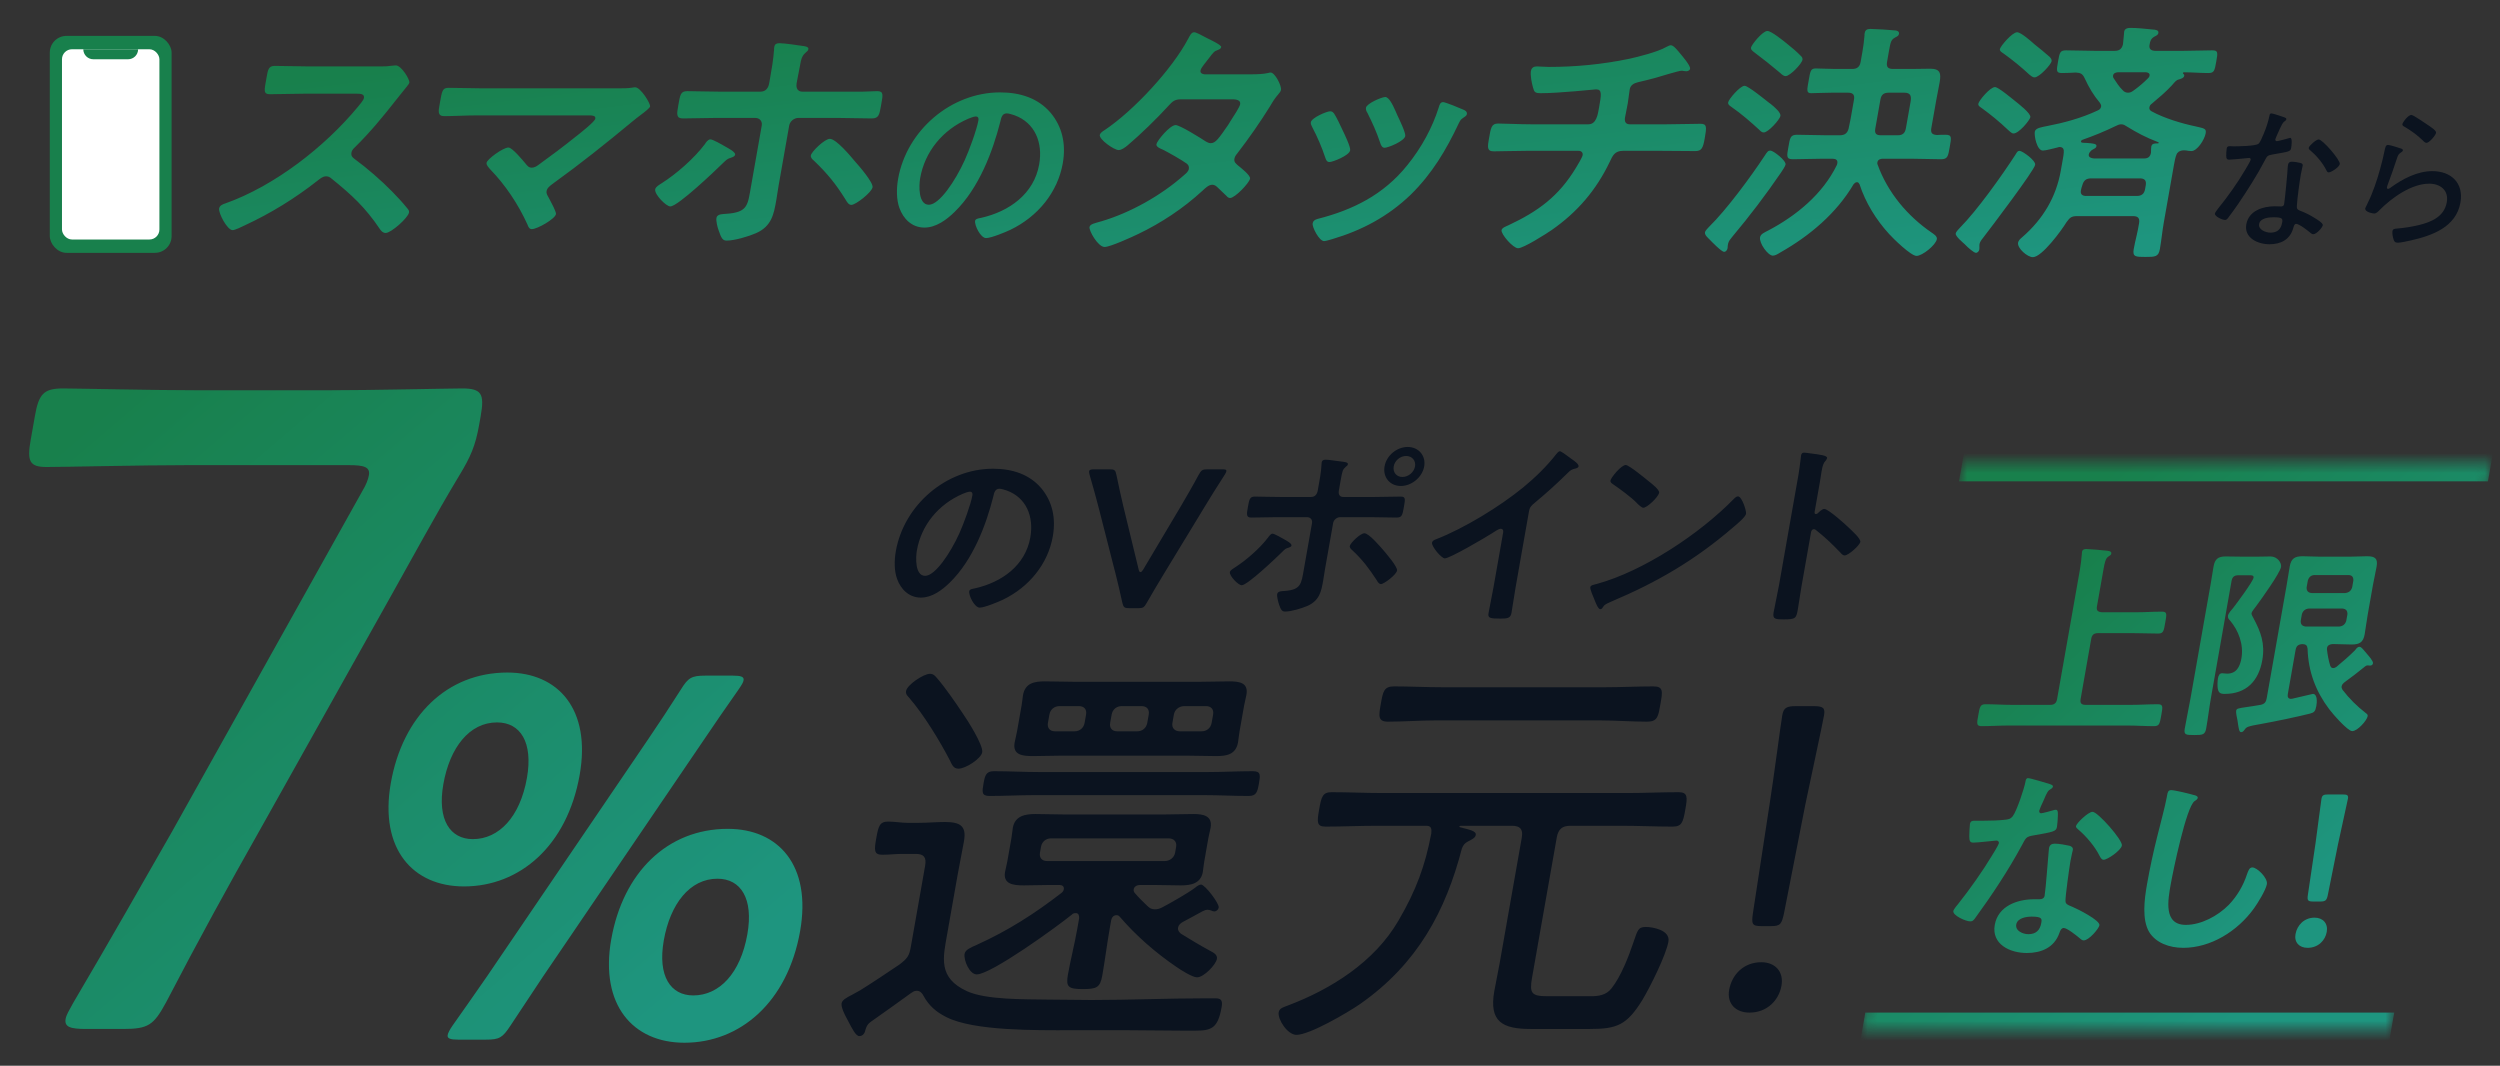
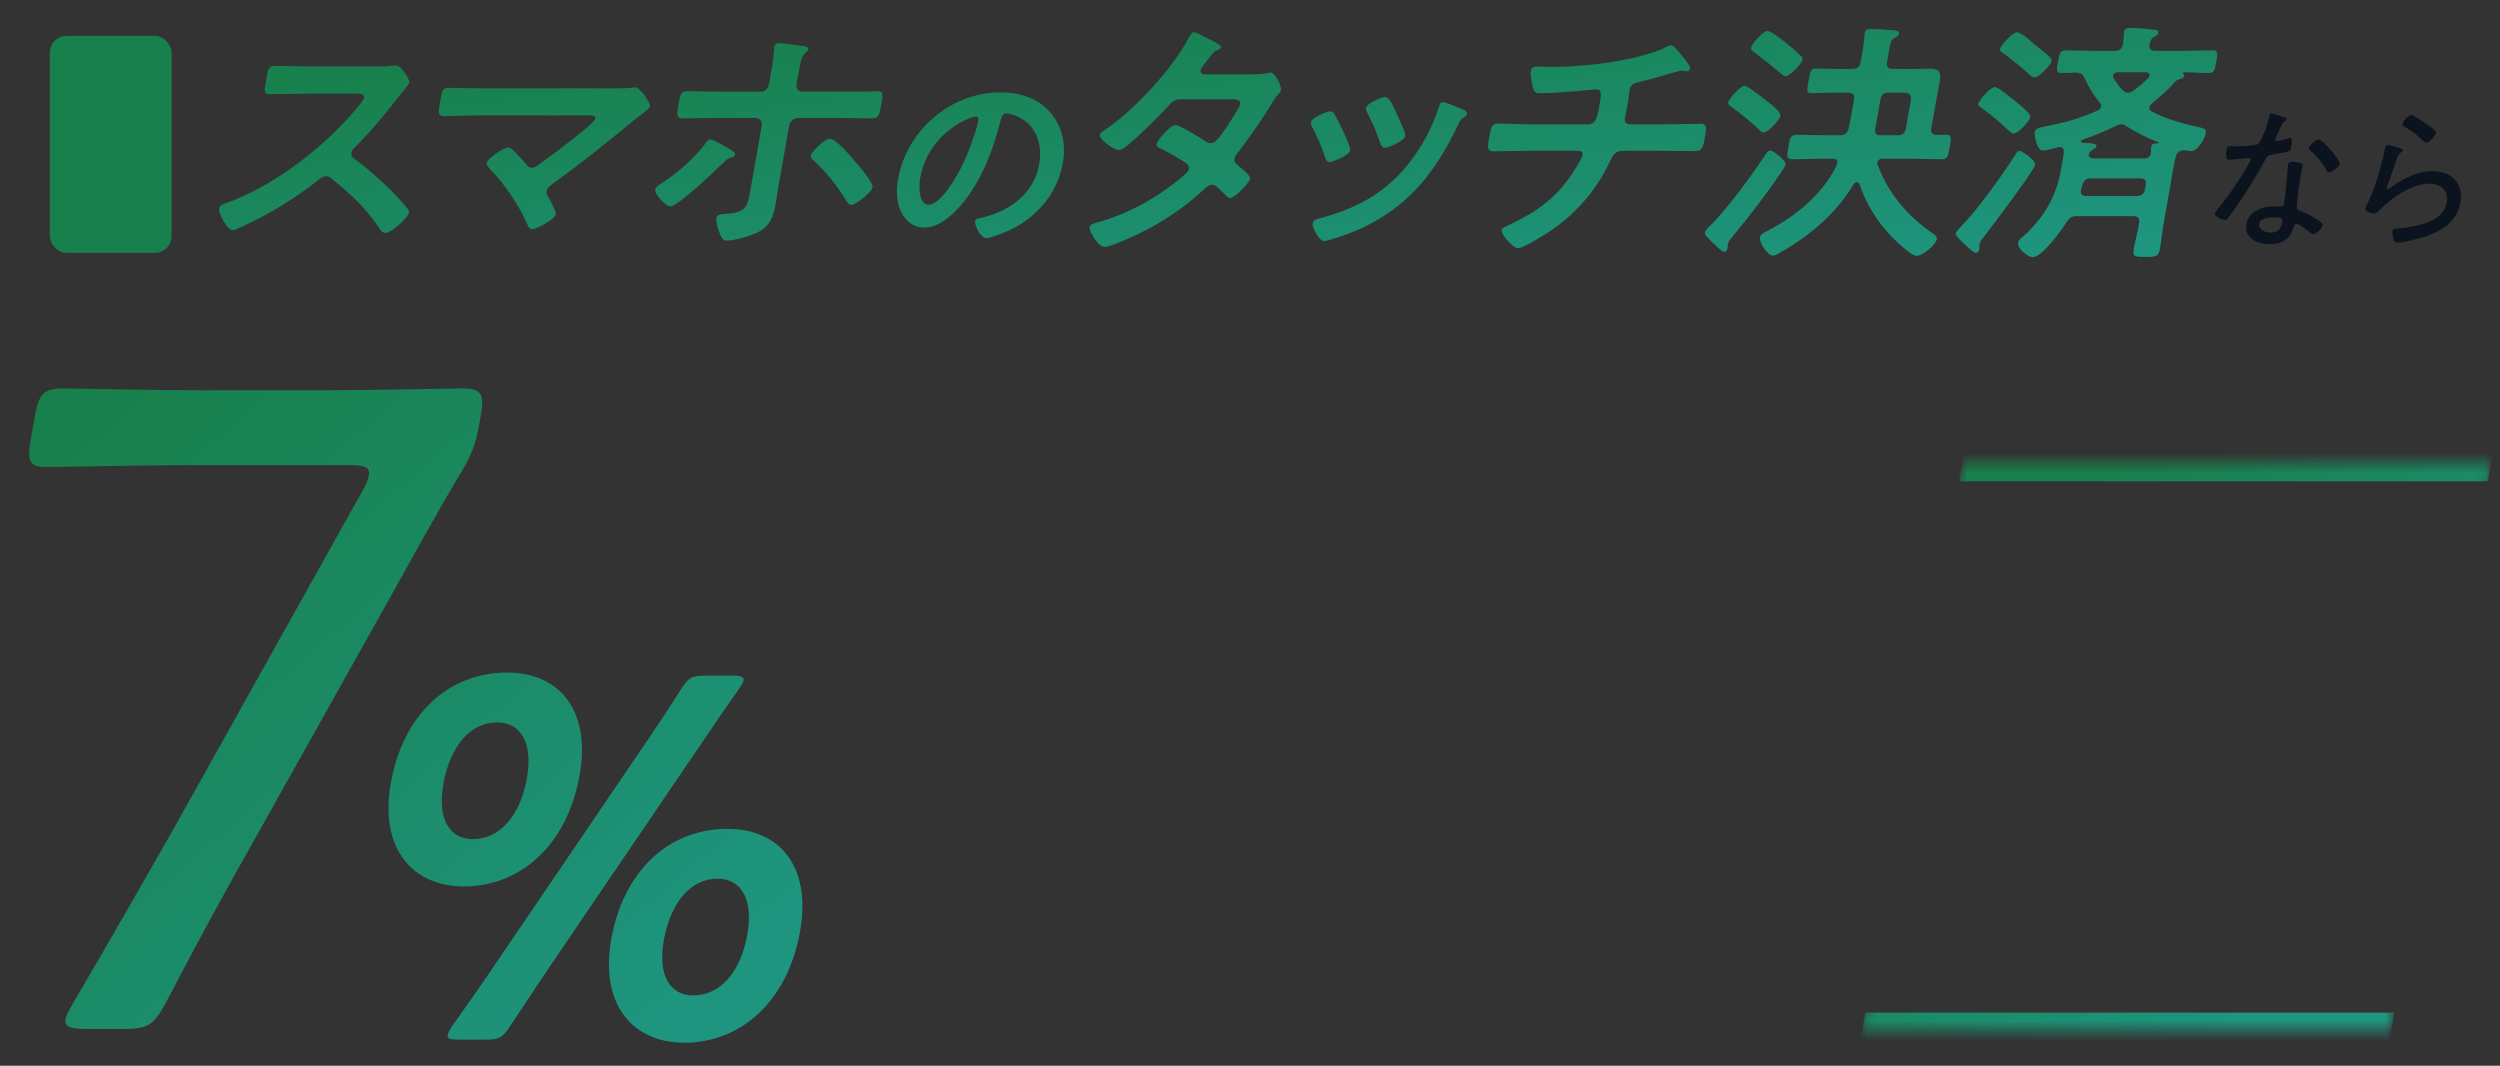
<svg xmlns="http://www.w3.org/2000/svg" width="251" height="107" viewBox="0 0 251 107" fill="none">
  <rect x="0" y="0" width="251" height="107" fill="#333333" stroke="none" />
  <g clip-path="url(#clip0_289_16453)">
    <path d="M30.962 6.668H38.034C38.45 6.668 38.892 6.668 39.161 6.616C39.317 6.616 39.586 6.565 39.742 6.565C40.288 6.565 41.158 7.973 41.099 8.306C41.077 8.434 40.718 8.844 40.351 9.305C40.155 9.535 39.953 9.791 39.818 9.971C38.475 11.686 37.151 13.299 35.58 14.836C35.423 14.989 35.322 15.117 35.286 15.322C35.232 15.629 35.361 15.783 35.568 15.937C36.835 16.858 38.278 18.113 39.379 19.24C39.909 19.777 40.455 20.366 40.944 20.981C41.03 21.083 41.09 21.186 41.063 21.339C40.968 21.877 39.272 23.388 38.726 23.388C38.44 23.388 38.29 23.209 38.144 23.004C36.66 20.802 35.317 19.573 33.292 17.934C33.111 17.78 32.968 17.703 32.734 17.703C32.396 17.703 32.117 17.959 31.878 18.139C29.642 19.905 27.135 21.442 24.587 22.62C24.331 22.748 23.592 23.106 23.358 23.106C22.812 23.106 21.918 21.39 22 20.93C22.054 20.622 22.388 20.494 22.636 20.418C27.545 18.676 32.603 14.759 35.943 10.713C36.109 10.508 36.498 10.073 36.538 9.843C36.606 9.459 36.251 9.407 35.861 9.407H30.479C29.361 9.407 28.234 9.459 27.116 9.459C26.414 9.459 26.534 9.075 26.741 7.897C26.899 7.001 26.941 6.616 27.591 6.616C28.709 6.616 29.818 6.668 30.962 6.668ZM48.426 8.87H62.05C62.544 8.87 63.09 8.87 63.52 8.793C63.602 8.767 63.706 8.767 63.784 8.767C64.304 8.767 65.32 10.38 65.266 10.688C65.239 10.841 64.816 11.174 64.306 11.558C64.036 11.763 63.766 11.968 63.491 12.198C60.902 14.349 58.239 16.474 55.5 18.446C55.23 18.651 54.933 18.856 54.875 19.189C54.825 19.47 55.018 19.701 55.134 19.931C55.271 20.187 55.861 21.262 55.82 21.493C55.735 21.979 53.942 23.004 53.396 23.004C53.136 23.004 53.025 22.748 52.957 22.543C52.04 20.52 50.745 18.574 49.227 17.012C49.098 16.858 48.809 16.577 48.85 16.346C48.918 15.962 50.525 14.81 51.045 14.81C51.435 14.81 52.505 16.116 52.784 16.449C52.956 16.654 53.08 16.833 53.392 16.833C53.652 16.833 53.857 16.705 54.066 16.551C55.346 15.629 56.605 14.682 57.817 13.709C58.148 13.453 59.717 12.224 59.771 11.917C59.834 11.558 59.362 11.584 58.868 11.584H47.948C46.804 11.584 45.49 11.661 44.606 11.661C43.904 11.661 44.02 11.149 44.147 10.432C44.382 9.1 44.405 8.818 45.055 8.818C46.199 8.818 47.308 8.87 48.426 8.87ZM83.315 13.94C83.965 13.94 85.443 15.732 85.851 16.218C86.2 16.602 87.691 18.318 87.605 18.804C87.515 19.317 85.916 20.571 85.474 20.571C85.188 20.571 85.013 20.238 84.893 20.034C83.899 18.446 83.087 17.447 81.731 16.142C81.572 16.014 81.369 15.834 81.41 15.604C81.477 15.22 82.795 13.94 83.315 13.94ZM71.32 13.991C71.58 13.991 72.547 14.554 72.806 14.708C73.065 14.861 73.855 15.245 73.805 15.527C73.774 15.706 73.552 15.783 73.387 15.834C73.001 15.962 72.966 16.014 72.56 16.398C71.805 17.14 68.053 20.725 67.299 20.725C66.883 20.725 65.691 19.521 65.781 19.009C65.826 18.753 66.201 18.548 66.436 18.395C67.929 17.447 69.681 15.911 70.766 14.477C70.876 14.298 71.086 13.991 71.32 13.991ZM72.294 9.203H76.35C76.896 9.203 77.146 8.818 77.227 8.358L77.295 7.973C77.471 6.975 77.643 6.002 77.715 5.003C77.707 4.901 77.725 4.798 77.743 4.696C77.797 4.389 78.014 4.338 78.274 4.338C78.742 4.338 80.136 4.542 80.643 4.619C80.82 4.645 81.201 4.696 81.16 4.927C81.129 5.106 81.046 5.131 80.859 5.311C80.488 5.643 80.42 6.028 80.344 6.463C80.249 7.001 80.128 7.538 80.033 8.076L79.983 8.358C79.875 8.972 80.198 9.203 80.562 9.203H86.568C87.062 9.203 87.617 9.151 88.059 9.151C88.735 9.151 88.646 9.51 88.475 10.483C88.294 11.507 88.252 11.891 87.524 11.891C86.406 11.891 85.297 11.84 84.179 11.84H80.149C79.733 11.84 79.311 12.173 79.234 12.608L78.177 18.6C78.092 19.086 78.027 19.598 77.937 20.11C77.693 21.493 77.477 22.722 75.899 23.413C75.138 23.746 73.74 24.156 72.96 24.156C72.57 24.156 72.424 23.951 72.135 23.081C72.029 22.799 71.877 22.184 71.932 21.877C72.004 21.467 72.597 21.493 72.914 21.467C75.099 21.314 75.065 20.622 75.408 18.676L76.478 12.608C76.555 12.173 76.275 11.84 75.833 11.84H71.829C70.737 11.84 69.662 11.891 68.57 11.891C67.868 11.891 67.945 11.456 68.099 10.585C68.288 9.51 68.325 9.151 69.001 9.151C69.755 9.151 71.228 9.203 72.294 9.203ZM97.966 11.693C97.798 11.693 97.395 11.838 97.213 11.92C94.624 13.036 92.85 15.246 92.387 17.87C92.252 18.635 92.186 20.556 93.256 20.556C94.305 20.556 95.895 18.201 96.854 16.093C97.302 15.102 98.061 13.056 98.236 12.065C98.272 11.858 98.197 11.693 97.966 11.693ZM100.406 9.276C102.462 9.276 104.244 9.875 105.479 11.321C106.64 12.705 107.048 14.441 106.702 16.403C106.195 19.275 104.23 21.734 101.434 23.077C100.908 23.325 99.505 23.903 99.002 23.903C98.456 23.903 97.822 22.622 97.902 22.168C97.939 21.961 98.26 21.92 98.478 21.878C101.339 21.238 103.813 19.461 104.334 16.507C104.724 14.296 103.898 12.313 101.848 11.569C101.67 11.507 101.272 11.383 101.083 11.383C100.601 11.383 100.521 11.838 100.438 12.189C99.675 15.205 98.293 18.883 95.86 21.259C95.022 22.085 93.964 22.849 92.81 22.849C91.53 22.849 90.683 21.94 90.303 20.887C89.991 20.04 89.999 18.924 90.17 17.953C91.022 13.118 95.455 9.276 100.406 9.276ZM120.931 7.461H125.689C126.209 7.461 126.838 7.436 127.298 7.333C127.38 7.308 127.489 7.282 127.567 7.282C128.009 7.282 128.684 8.614 128.612 9.023C128.584 9.177 128.488 9.279 128.388 9.407C127.995 9.868 127.815 10.15 127.517 10.662C126.5 12.301 125.388 13.888 124.207 15.425C124.076 15.578 123.971 15.732 123.935 15.937C123.876 16.27 124.083 16.423 124.285 16.602C124.557 16.833 125.565 17.601 125.506 17.934C125.43 18.369 123.993 19.88 123.499 19.88C123.343 19.88 123.231 19.777 123.145 19.675C122.836 19.368 122.543 19.112 122.233 18.804C122.099 18.676 121.94 18.548 121.706 18.548C121.342 18.548 120.993 18.907 120.714 19.163C118.79 20.93 116.583 22.389 114.283 23.49C113.657 23.797 111.452 24.796 110.906 24.796C110.23 24.796 109.323 23.157 109.387 22.799C109.441 22.491 109.896 22.415 110.608 22.21C113.461 21.365 116.546 19.649 118.857 17.601C119.071 17.422 119.315 17.217 119.36 16.961C119.405 16.705 119.302 16.551 119.143 16.423C118.613 16.039 117.382 15.348 116.787 15.04C116.545 14.938 116.056 14.759 116.106 14.477C116.169 14.119 117.459 12.557 118.031 12.557C118.473 12.557 120.625 13.914 121.091 14.221C121.234 14.298 121.376 14.375 121.558 14.375C122.052 14.375 122.372 13.888 123.313 12.531C123.353 12.454 123.427 12.326 123.532 12.173C123.887 11.635 124.461 10.739 124.506 10.483C124.601 9.945 123.921 9.971 123.531 9.971H118.565C117.941 9.971 117.722 10.175 117.303 10.636C116.237 11.814 114.448 13.555 113.228 14.58C112.984 14.784 112.622 15.066 112.31 15.066C111.842 15.066 110.342 13.991 110.418 13.555C110.455 13.351 110.72 13.171 110.894 13.069C113.842 11.097 117.698 6.924 119.301 3.877C119.415 3.672 119.596 3.237 119.882 3.237C120.09 3.237 120.565 3.493 121.23 3.851C121.446 3.954 122.646 4.517 122.61 4.722C122.583 4.875 122.439 4.952 122.3 5.003C121.883 5.157 121.844 5.234 121.371 5.848C121.236 6.028 121.065 6.258 120.834 6.54C120.728 6.693 120.562 6.898 120.531 7.077C120.486 7.333 120.702 7.436 120.931 7.461ZM144.886 10.252C145.12 10.252 146.598 10.867 146.887 10.995C147.082 11.072 147.319 11.2 147.274 11.456C147.243 11.635 147.043 11.737 146.894 11.84C146.659 11.993 146.62 12.07 146.462 12.378C145.217 15.015 143.804 17.422 141.635 19.547C139.349 21.749 136.713 23.132 133.778 24.002C133.587 24.053 133.118 24.207 132.936 24.207C132.442 24.207 131.728 22.799 131.791 22.44C131.841 22.159 132.015 22.056 132.289 21.979C135.801 21.083 138.901 19.573 141.301 16.577C142.731 14.81 143.811 12.813 144.458 10.764C144.525 10.534 144.6 10.252 144.886 10.252ZM140.122 11.174L140.288 11.558C140.459 11.917 141.147 13.325 141.088 13.658C140.998 14.17 139.372 14.836 139.008 14.836C138.748 14.836 138.642 14.554 138.574 14.349C138.218 13.274 137.787 12.326 137.287 11.328C137.205 11.2 137.107 11.021 137.143 10.816C137.22 10.38 138.737 9.74 139.075 9.74C139.439 9.74 139.806 10.457 140.122 11.174ZM133.544 11.174C133.752 11.174 133.838 11.277 133.945 11.405C134.173 11.737 134.608 12.659 134.796 13.069C134.967 13.427 135.616 14.759 135.557 15.092C135.462 15.629 133.789 16.27 133.477 16.27C133.217 16.27 133.128 16.039 133.06 15.834C132.704 14.759 132.26 13.735 131.734 12.736C131.679 12.608 131.576 12.454 131.608 12.275C131.689 11.814 133.206 11.174 133.544 11.174ZM153.697 12.48H159.469C160.275 12.48 160.416 11.533 160.547 10.79C160.777 9.484 160.868 8.972 160.244 8.972C160.114 8.972 156.562 9.356 154.716 9.356C154.118 9.356 154.032 9.254 153.91 8.767C153.795 8.383 153.628 7.564 153.705 7.129C153.763 6.796 153.994 6.668 154.306 6.668C154.54 6.668 155.103 6.719 155.519 6.719C158.171 6.719 160.894 6.463 163.593 5.899C164.513 5.695 166.445 5.208 167.285 4.722C167.455 4.645 167.603 4.542 167.759 4.542C168.045 4.542 168.508 5.157 168.68 5.362C168.895 5.618 169.737 6.591 169.683 6.898C169.652 7.077 169.456 7.154 169.3 7.154C169.248 7.154 169.123 7.129 169.045 7.129C168.971 7.103 168.893 7.103 168.815 7.103C168.529 7.103 166.657 7.692 166.193 7.82C165.62 7.973 165.021 8.127 164.452 8.255C164.044 8.358 163.7 8.537 163.624 8.972C163.538 9.459 163.508 9.919 163.427 10.38C163.341 10.867 163.234 11.328 163.153 11.789C163.085 12.173 163.187 12.48 163.629 12.48H167.321C168.517 12.48 169.748 12.429 170.736 12.429C171.386 12.429 171.353 12.762 171.155 13.888C170.983 14.861 170.851 15.168 170.201 15.168C169.083 15.168 167.969 15.143 166.851 15.143H162.951C162.119 15.143 161.904 15.629 161.609 16.27C160.254 19.086 158.384 21.288 155.775 23.106C155.214 23.49 152.959 24.924 152.413 24.924C151.919 24.924 150.685 23.516 150.757 23.106C150.798 22.876 151.159 22.748 151.441 22.62C154.445 21.211 156.506 19.701 158.233 16.833C158.378 16.602 158.856 15.809 158.897 15.578C158.942 15.322 158.765 15.143 158.505 15.143H153.227C152.057 15.143 150.826 15.194 149.968 15.194C149.266 15.194 149.348 14.733 149.492 13.914C149.682 12.838 149.733 12.403 150.409 12.403C151.111 12.403 152.579 12.48 153.697 12.48ZM179.27 16.526C179.243 16.679 178.923 17.166 178.818 17.319C177.312 19.521 175.684 21.672 173.941 23.746C173.775 23.951 173.547 24.207 173.502 24.463L173.466 24.668C173.453 24.745 173.465 24.822 173.451 24.898C173.42 25.078 173.306 25.282 173.098 25.282C172.838 25.282 171.87 24.284 171.65 24.053C171.496 23.9 171.134 23.593 171.179 23.337C171.215 23.132 171.459 22.927 171.59 22.773C173.349 21.058 175.812 17.703 177.161 15.655C177.446 15.22 177.516 15.117 177.75 15.117C178.036 15.117 179.342 16.116 179.27 16.526ZM180.969 6.002C180.897 6.412 179.718 7.641 179.276 7.641C179.016 7.641 178.78 7.359 178.621 7.231C177.807 6.54 177.052 5.951 176.203 5.311C175.975 5.131 175.764 5.003 175.804 4.773C175.854 4.491 176.956 3.109 177.45 3.109C177.84 3.109 179.068 4.107 179.386 4.363C179.774 4.67 180.476 5.259 180.782 5.592C180.894 5.695 181.001 5.823 180.969 6.002ZM175.153 8.614C175.517 8.614 177.197 9.996 177.563 10.278C177.606 10.329 177.68 10.355 177.77 10.432C178.158 10.739 178.813 11.302 178.754 11.635C178.686 12.019 177.525 13.299 177.083 13.299C176.875 13.299 176.746 13.146 176.612 13.018C175.807 12.275 174.838 11.43 173.911 10.79C173.752 10.662 173.462 10.534 173.507 10.278C173.566 9.945 174.711 8.614 175.153 8.614ZM188.837 13.581H190.527C191.021 13.581 191.265 13.376 191.355 12.864L191.82 10.227C191.915 9.689 191.853 9.305 191.203 9.305H189.643C189.123 9.305 188.879 9.51 188.793 9.996L188.278 12.915C188.193 13.402 188.369 13.581 188.837 13.581ZM186.696 18.497C186.636 18.395 186.576 18.292 186.446 18.292C186.29 18.292 186.194 18.395 186.098 18.497C184.388 21.416 181.672 23.695 178.726 25.359C178.522 25.487 178.23 25.667 177.996 25.667C177.502 25.667 176.605 24.412 176.709 23.823C176.768 23.49 177.159 23.337 177.502 23.157C180.338 21.672 182.984 19.496 184.404 16.602C184.444 16.526 184.453 16.474 184.466 16.398C184.53 16.039 184.288 15.937 183.976 15.937H182.91C181.948 15.937 180.951 15.988 179.989 15.988C179.313 15.988 179.397 15.655 179.555 14.759C179.718 13.837 179.746 13.53 180.422 13.53C181.384 13.53 182.363 13.581 183.325 13.581H184.703C185.197 13.581 185.463 13.402 185.6 12.915C185.659 12.582 185.739 12.275 185.798 11.942L186.141 9.996C186.227 9.51 186.029 9.305 185.535 9.305H183.923C183.195 9.305 182.328 9.356 181.834 9.356C181.34 9.356 181.425 9.023 181.587 8.102C181.754 7.154 181.778 6.872 182.298 6.872C182.844 6.872 183.589 6.924 184.343 6.924H185.955C186.449 6.924 186.719 6.719 186.809 6.207L186.985 5.208C187.085 4.645 187.145 4.158 187.196 3.569C187.184 3.493 187.202 3.39 187.216 3.313C187.274 2.981 187.496 2.904 187.808 2.904C188.224 2.904 189.896 3.006 190.303 3.057C190.506 3.083 190.701 3.16 190.655 3.416C190.624 3.595 190.454 3.672 190.254 3.774C189.88 3.979 189.813 4.21 189.664 5.055L189.461 6.207C189.371 6.719 189.543 6.924 190.063 6.924H191.909C192.533 6.924 193.161 6.898 193.785 6.898C194.799 6.898 194.9 7.359 194.742 8.255C194.634 8.87 194.495 9.51 194.387 10.124L193.903 12.864C193.822 13.325 193.968 13.53 194.484 13.555C194.748 13.53 195.034 13.53 195.32 13.53C195.996 13.53 195.92 13.811 195.753 14.759C195.595 15.655 195.563 15.988 194.887 15.988C193.925 15.988 192.946 15.937 191.984 15.937H189.02C188.916 15.937 188.547 15.962 188.488 16.295C188.47 16.398 188.483 16.474 188.521 16.551C189.537 19.342 191.514 21.698 193.95 23.362C194.136 23.49 194.511 23.721 194.462 24.002C194.353 24.617 192.994 25.692 192.422 25.692C191.85 25.692 190.077 23.951 189.664 23.49C188.378 22.082 187.303 20.366 186.696 18.497ZM205.98 6.156C205.926 6.463 204.76 7.769 204.266 7.769C204.058 7.769 203.882 7.589 203.744 7.487C202.917 6.719 202.098 6.053 201.176 5.387C200.99 5.259 200.753 5.131 200.789 4.927C200.839 4.645 202.023 3.237 202.517 3.237C202.907 3.237 203.941 4.158 204.255 4.44C204.621 4.722 205.483 5.439 205.797 5.72C205.905 5.848 206.012 5.976 205.98 6.156ZM204.329 16.551C204.225 17.14 199.856 22.901 199.182 23.772C199.016 23.977 198.784 24.258 198.744 24.489C198.712 24.668 198.754 24.873 198.722 25.052C198.695 25.206 198.56 25.385 198.378 25.385C198.196 25.385 197.584 24.873 197.279 24.54C197.033 24.309 196.305 23.721 196.355 23.439C196.386 23.26 196.635 23.029 196.766 22.876C198.503 21.134 201.029 17.575 202.352 15.527C202.501 15.271 202.576 15.143 202.758 15.143C203.044 15.143 204.406 16.116 204.329 16.551ZM203.848 11.763C203.793 12.07 202.701 13.402 202.155 13.402C201.947 13.402 201.71 13.12 201.551 12.992C200.772 12.249 199.932 11.558 199.057 10.918C198.781 10.713 198.586 10.636 198.627 10.406C198.681 10.099 199.804 8.742 200.298 8.742C200.636 8.742 201.993 9.894 202.291 10.124C202.609 10.38 203.915 11.379 203.848 11.763ZM214.828 17.908H209.966C209.472 17.908 209.206 18.087 209.064 18.6C209.011 18.753 208.949 18.958 208.922 19.112C208.85 19.521 209.083 19.675 209.447 19.675H214.517C215.011 19.675 215.281 19.47 215.366 18.984L215.43 18.625C215.52 18.113 215.322 17.908 214.828 17.908ZM213.513 12.685C213.349 12.582 213.211 12.48 212.977 12.48C212.769 12.48 212.6 12.557 212.4 12.659C211.291 13.197 210.226 13.632 209.062 14.042C209.005 14.068 208.944 14.119 208.931 14.195C208.922 14.247 208.939 14.298 209.064 14.323C209.216 14.349 209.372 14.349 209.502 14.349C210.143 14.4 210.528 14.426 210.483 14.682C210.451 14.861 210.286 14.912 210.112 15.015C209.969 15.092 209.903 15.168 209.803 15.296C209.768 15.348 209.728 15.425 209.714 15.501C209.66 15.809 209.985 15.885 210.24 15.911H215.258C215.674 15.911 215.888 15.732 215.96 15.322C215.961 15.168 215.968 14.836 215.986 14.733C216.04 14.426 216.279 14.4 216.513 14.4C216.669 14.4 216.721 14.4 216.73 14.349C216.739 14.298 216.717 14.272 216.618 14.247C215.472 13.811 214.544 13.325 213.513 12.685ZM213.136 9.075C213.243 9.203 213.433 9.305 213.641 9.305C213.849 9.305 213.988 9.254 214.197 9.1C214.733 8.716 215.221 8.306 215.697 7.82C215.762 7.743 215.797 7.692 215.816 7.589C215.856 7.359 215.662 7.282 215.484 7.257H212.598C212.386 7.282 212.19 7.359 212.15 7.589C212.136 7.666 212.148 7.743 212.187 7.82C212.474 8.255 212.757 8.716 213.136 9.075ZM210.351 5.106H212.301C212.769 5.106 213.035 4.927 213.147 4.44C213.178 4.261 213.185 3.928 213.245 3.441C213.263 3.339 213.251 3.262 213.264 3.185C213.318 2.878 213.592 2.801 213.852 2.801C214.606 2.801 215.242 2.878 216.061 2.955C216.472 2.981 216.749 3.032 216.7 3.313C216.663 3.518 216.498 3.569 216.268 3.697C215.946 3.902 215.879 4.133 215.825 4.44C215.713 4.927 215.967 5.106 216.435 5.106H219.139C220.127 5.106 221.125 5.055 222.113 5.055C222.711 5.055 222.67 5.285 222.512 6.181C222.349 7.103 222.309 7.333 221.711 7.333C220.905 7.333 220.086 7.257 219.254 7.257C219.198 7.282 219.172 7.282 219.163 7.333C219.158 7.359 219.18 7.385 219.201 7.41C219.27 7.461 219.313 7.513 219.295 7.615C219.259 7.82 219.011 7.897 218.846 7.948C218.495 8.025 218.42 8.153 218.062 8.562C217.451 9.228 216.749 9.817 216.047 10.406C215.899 10.508 215.829 10.611 215.797 10.79C215.766 10.969 215.873 11.097 216.015 11.174C217.272 11.866 219.049 12.403 220.529 12.71C221.303 12.89 221.532 12.915 221.451 13.376C221.334 14.042 220.589 15.168 220.017 15.168C219.913 15.168 219.814 15.143 219.71 15.143C219.584 15.117 219.459 15.092 219.303 15.092C219.121 15.092 218.96 15.117 218.76 15.22C218.669 15.296 218.669 15.296 218.573 15.399L218.528 15.501C218.401 15.783 218.315 16.27 218.243 16.679L217.245 22.338C217.087 23.234 217.007 24.13 216.853 25.001C216.713 25.795 216.375 25.795 215.387 25.795C214.425 25.795 214.087 25.795 214.227 25.001C214.381 24.13 214.634 23.285 214.761 22.415C214.852 21.903 214.654 21.698 214.16 21.698H208.544C207.998 21.698 207.819 21.826 207.473 22.312C206.996 23.106 205.009 25.82 204.099 25.82C203.553 25.82 202.515 24.924 202.614 24.361C202.65 24.156 202.838 23.977 202.991 23.849C205.166 21.979 206.447 19.726 206.903 17.14L207.125 15.885C207.161 15.681 207.197 15.476 207.203 15.296C207.231 14.989 207.141 14.759 206.777 14.759C206.725 14.759 206.643 14.784 206.56 14.81C206.209 14.887 205.414 15.117 205.102 15.117C204.504 15.117 204.22 13.632 204.292 13.223C204.36 12.838 205.024 12.762 205.51 12.659C207.232 12.326 208.952 11.866 210.595 11.097C210.765 11.021 210.913 10.918 210.949 10.713C210.976 10.56 210.916 10.457 210.834 10.329C210.19 9.561 209.727 8.793 209.296 7.845C209.087 7.41 208.897 7.308 208.408 7.282C207.935 7.308 207.463 7.333 207.021 7.333C206.423 7.333 206.463 7.103 206.626 6.181C206.784 5.285 206.825 5.055 207.423 5.055C208.41 5.055 209.389 5.106 210.351 5.106Z" fill="url(#paint0_linear_289_16453)" />
    <path d="M228.246 21.814C227.798 21.814 226.92 21.893 226.815 22.491C226.715 23.059 227.478 23.358 227.958 23.358C228.646 23.358 229.011 23.012 229.128 22.35C229.197 21.956 229.174 21.814 228.246 21.814ZM230.094 16.236C230.35 16.236 230.739 16.299 230.967 16.362C231.106 16.394 231.22 16.472 231.192 16.63C231.181 16.693 231.066 17.166 231.01 17.481C230.863 18.316 230.652 19.876 230.603 20.695C230.585 20.979 230.683 21.058 230.923 21.152C231.521 21.389 231.875 21.562 232.408 21.893C232.581 22.003 233.247 22.397 233.211 22.602C233.167 22.854 232.586 23.516 232.25 23.516C232.106 23.516 231.984 23.39 231.886 23.311C231.664 23.122 230.833 22.476 230.529 22.476C230.353 22.476 230.293 22.728 230.252 22.87C229.932 24.052 229 24.524 227.864 24.524C226.664 24.524 225.29 23.878 225.529 22.523C225.774 21.136 227.225 20.711 228.393 20.711C228.585 20.711 228.79 20.727 228.982 20.727C229.142 20.727 229.291 20.695 229.325 20.506C229.405 20.049 229.679 17.229 229.69 16.709L229.724 16.52C229.76 16.315 229.902 16.236 230.094 16.236ZM232.792 13.999C233.192 13.999 234.985 16.078 234.916 16.472C234.86 16.788 234.049 17.308 233.809 17.308C233.665 17.308 233.62 17.197 233.56 17.087C233.221 16.378 232.557 15.606 231.958 15.101C231.873 15.039 231.777 14.944 231.797 14.834C231.83 14.645 232.536 13.999 232.792 13.999ZM228.037 11.383C228.197 11.383 229.179 11.714 229.389 11.793C229.464 11.824 229.567 11.871 229.548 11.982C229.531 12.076 229.424 12.139 229.274 12.265C229.108 12.391 228.665 13.447 228.56 13.683C228.53 13.762 228.451 13.935 228.443 13.983C228.424 14.093 228.49 14.172 228.602 14.172C228.714 14.172 229.603 13.935 229.756 13.888C229.822 13.873 229.876 13.841 229.94 13.841C230.18 13.841 230.065 14.676 230.031 14.865C229.967 15.228 229.775 15.228 228.157 15.511C227.613 15.606 227.615 15.684 227.353 16.173C226.604 17.607 225.612 19.151 224.682 20.522C224.361 20.979 224.041 21.436 223.688 21.893C223.605 22.003 223.527 22.082 223.383 22.082C223.111 22.082 222.327 21.719 222.377 21.436C222.399 21.31 222.641 21.026 222.727 20.9C223.647 19.766 224.647 18.363 225.378 17.118C225.513 16.898 225.945 16.173 225.967 16.047C225.984 15.952 225.936 15.858 225.808 15.858C225.712 15.858 225.582 15.874 225.483 15.889C225.221 15.921 224.018 16.031 223.81 16.031C223.554 16.031 223.515 15.889 223.514 15.621C223.507 15.48 223.534 15.054 223.559 14.912C223.592 14.723 223.697 14.676 223.873 14.676C224.001 14.676 224.126 14.692 224.238 14.692C224.67 14.692 226.481 14.676 226.765 14.424C226.937 14.266 227.141 13.746 227.276 13.431C227.523 12.848 227.727 12.234 227.849 11.635C227.868 11.525 227.893 11.383 228.037 11.383ZM239.761 14.55C239.937 14.55 240.801 14.818 241.011 14.897C241.118 14.928 241.27 14.976 241.247 15.101C241.233 15.18 241.177 15.228 241.124 15.259C240.815 15.464 240.77 15.543 240.63 15.968C240.347 16.851 240.031 17.733 239.7 18.615C239.689 18.678 239.662 18.741 239.65 18.804C239.636 18.883 239.671 18.962 239.751 18.962C239.831 18.962 239.903 18.915 239.975 18.867C241.243 17.938 242.721 17.181 244.209 17.181C246.113 17.181 247.371 18.395 247.029 20.333C246.593 22.807 244.187 23.658 242.021 24.146C241.705 24.209 241.038 24.367 240.75 24.367C240.446 24.367 240.385 24.256 240.302 24.004C240.239 23.815 240.164 23.421 240.203 23.201C240.245 22.964 240.469 22.964 240.648 22.948C241.379 22.886 242.118 22.775 242.837 22.602C244.124 22.287 245.403 21.751 245.658 20.301C245.867 19.12 245.026 18.442 243.89 18.442C242.13 18.442 240.177 19.813 238.893 21.105C238.756 21.247 238.578 21.436 238.37 21.436C238.274 21.436 237.401 21.31 237.473 20.9C237.476 20.884 237.946 19.939 238.093 19.561C238.568 18.41 238.934 17.15 239.22 15.984C239.283 15.716 239.322 15.495 239.371 15.306C239.484 14.755 239.521 14.55 239.761 14.55ZM241.199 12.47C241.235 12.265 241.779 11.54 242.099 11.54C242.307 11.54 243.546 12.407 243.804 12.58C244.003 12.722 244.624 13.1 244.582 13.337C244.538 13.589 243.893 14.345 243.621 14.345C243.461 14.345 243.315 14.172 243.22 14.077C242.73 13.589 242.091 13.132 241.512 12.785C241.352 12.691 241.172 12.628 241.199 12.47Z" fill="#0B131F" />
    <rect x="5" y="3.604" width="12.228" height="21.781" rx="1.675" fill="#18804C" />
-     <rect x="6.223" y="4.945" width="9.782" height="19.101" rx="1.005" fill="white" />
    <path d="M8.363 4.945H13.866C13.866 5.5 13.416 5.95 12.861 5.95H9.369C8.813 5.95 8.363 5.5 8.363 4.945Z" fill="#18804C" />
-     <path d="M97.374 49.364C97.214 49.364 96.83 49.502 96.656 49.581C94.188 50.645 92.497 52.752 92.056 55.254C91.927 55.982 91.864 57.814 92.884 57.814C93.884 57.814 95.4 55.569 96.314 53.56C96.741 52.614 97.465 50.664 97.632 49.719C97.666 49.522 97.594 49.364 97.374 49.364ZM99.7 47.06C101.66 47.06 103.36 47.631 104.537 49.01C105.644 50.329 106.032 51.984 105.702 53.855C105.22 56.593 103.346 58.937 100.68 60.217C100.179 60.453 98.842 61.005 98.362 61.005C97.842 61.005 97.237 59.784 97.313 59.35C97.348 59.153 97.655 59.114 97.862 59.075C100.59 58.464 102.948 56.77 103.445 53.953C103.816 51.846 103.03 49.955 101.075 49.246C100.905 49.187 100.526 49.069 100.346 49.069C99.886 49.069 99.81 49.502 99.731 49.837C99.004 52.713 97.686 56.219 95.366 58.484C94.567 59.272 93.559 60 92.459 60C91.239 60 90.431 59.134 90.069 58.129C89.771 57.322 89.778 56.258 89.942 55.332C90.754 50.723 94.98 47.06 99.7 47.06ZM120.853 51.038L116.853 57.617C116.344 58.464 115.753 59.429 115.142 60.512C114.879 60.985 114.765 61.064 114.245 61.064H113.405C112.885 61.064 112.799 60.985 112.682 60.512C112.453 59.429 112.22 58.484 112.009 57.637L110.329 51.058C110.054 50.014 109.791 49.01 109.39 47.651C109.355 47.513 109.335 47.395 109.349 47.316C109.377 47.158 109.524 47.119 109.844 47.119H111.384C111.904 47.119 111.99 47.198 112.087 47.67C112.341 48.951 112.574 49.896 112.775 50.802L114.326 57.203C114.358 57.361 114.424 57.44 114.504 57.44C114.584 57.44 114.658 57.361 114.766 57.203L118.548 50.842C119.094 49.896 119.661 48.951 120.347 47.67C120.61 47.198 120.724 47.119 121.244 47.119H122.724C123.044 47.119 123.157 47.158 123.129 47.316C123.115 47.395 123.058 47.493 122.97 47.651C122.091 49.01 121.447 50.054 120.853 51.038ZM141.174 45.78C140.574 45.78 140.03 46.252 139.93 46.824C139.826 47.414 140.202 47.887 140.802 47.887C141.402 47.887 141.966 47.414 142.07 46.824C142.17 46.252 141.774 45.78 141.174 45.78ZM141.334 44.874C142.434 44.874 143.177 45.76 142.99 46.824C142.799 47.907 141.742 48.793 140.642 48.793C139.542 48.793 138.819 47.907 139.01 46.824C139.201 45.74 140.234 44.874 141.334 44.874ZM136.985 53.54C137.445 53.54 138.553 54.86 138.87 55.214C139.135 55.529 140.332 56.908 140.266 57.282C140.193 57.696 138.966 58.641 138.646 58.641C138.446 58.641 138.324 58.425 138.232 58.267C137.444 57.066 136.83 56.238 135.783 55.254C135.661 55.155 135.488 54.997 135.52 54.82C135.572 54.525 136.565 53.54 136.985 53.54ZM129.011 54.19C129.173 54.288 129.705 54.564 129.667 54.781C129.649 54.879 129.499 54.938 129.412 54.978C129.055 55.076 129.051 55.096 128.712 55.431C128.155 55.982 125.245 58.759 124.665 58.759C124.325 58.759 123.412 57.814 123.478 57.44C123.513 57.243 123.844 57.066 124.025 56.947C125.153 56.219 126.502 55.037 127.309 53.973C127.413 53.835 127.579 53.579 127.759 53.579C127.959 53.579 128.792 54.072 129.011 54.19ZM128.508 49.896H131.628C132.048 49.896 132.24 49.601 132.303 49.246L132.351 48.97C132.487 48.202 132.642 47.434 132.678 46.666C132.691 46.587 132.685 46.508 132.699 46.43C132.741 46.193 132.908 46.154 133.108 46.154C133.448 46.154 134.087 46.272 134.46 46.311C134.91 46.37 135.366 46.39 135.328 46.607C135.307 46.725 135.213 46.804 135.123 46.863C134.818 47.119 134.773 47.257 134.61 48.183L134.423 49.246C134.339 49.719 134.568 49.896 134.868 49.896H138.008C138.868 49.896 139.755 49.857 140.635 49.857C141.155 49.857 141.086 50.133 140.933 50.999C140.808 51.708 140.743 51.964 140.223 51.964C139.363 51.964 138.51 51.925 137.65 51.925H134.55C134.23 51.925 133.905 52.181 133.846 52.516L133.033 57.125C132.964 57.519 132.918 57.893 132.848 58.287C132.661 59.35 132.498 60.276 131.28 60.828C130.695 61.084 129.64 61.399 129.02 61.399C128.7 61.399 128.594 61.202 128.421 60.709C128.343 60.473 128.184 59.902 128.229 59.646C128.284 59.331 128.741 59.35 128.984 59.331C130.625 59.212 130.653 58.602 130.903 57.184L131.726 52.516C131.785 52.181 131.57 51.925 131.23 51.925H128.15C127.31 51.925 126.463 51.964 125.623 51.964C125.103 51.964 125.162 51.629 125.277 50.979C125.419 50.172 125.455 49.857 125.975 49.857C126.495 49.857 127.688 49.896 128.508 49.896ZM153.511 51.334L152.171 58.937C152.018 59.803 151.905 60.67 151.756 61.517C151.662 62.049 151.392 62.108 150.652 62.108C149.552 62.108 149.362 62.049 149.452 61.537C149.602 60.69 149.791 59.843 149.94 58.996L150.885 53.638C150.906 53.52 151.042 53.087 150.662 53.087C150.462 53.087 149.983 53.422 149.803 53.54C149.126 53.973 145.578 56.061 145.058 56.061C144.718 56.061 143.71 54.86 143.776 54.485C143.811 54.288 144.004 54.21 144.155 54.151C146.966 53.067 150.575 50.861 152.935 48.931C154.152 47.926 155.287 46.824 156.242 45.602C156.319 45.504 156.474 45.307 156.614 45.307C156.754 45.307 157.301 45.721 157.832 46.114C158.027 46.252 158.528 46.587 158.487 46.824C158.466 46.942 158.359 46.981 158.252 47.02C157.791 47.139 157.728 47.158 157.389 47.493C156.227 48.636 155.372 49.404 154.128 50.448C153.776 50.743 153.591 50.881 153.511 51.334ZM174.491 49.837C174.891 49.837 175.354 51.295 175.302 51.59C175.243 51.925 174.307 52.693 174.002 52.949C170.182 56.238 166.393 58.444 161.833 60.374C161.117 60.69 161.094 60.709 160.875 61.044C160.821 61.123 160.754 61.162 160.654 61.162C160.434 61.162 160.153 60.374 160.055 60.138C159.969 59.941 159.628 59.153 159.663 58.956C159.701 58.74 160.068 58.7 160.342 58.621C164.988 57.341 170.644 53.619 174.113 50.054C174.21 49.955 174.351 49.837 174.491 49.837ZM163.227 46.686C163.547 46.686 165.223 48.064 165.555 48.34C165.784 48.517 166.629 49.167 166.577 49.463C166.497 49.916 165.369 50.979 164.989 50.979C164.829 50.979 164.502 50.684 164.283 50.448C163.81 49.955 162.59 49.049 161.946 48.616C161.804 48.517 161.661 48.419 161.692 48.242C161.744 47.946 162.767 46.686 163.227 46.686ZM182.504 51.531C182.672 51.373 182.941 51.098 183.161 51.098C183.561 51.098 185.286 52.654 185.627 52.988C185.866 53.225 186.836 54.072 186.777 54.407C186.718 54.741 185.598 55.766 185.198 55.766C185.038 55.766 184.902 55.628 184.803 55.51C183.89 54.564 183.343 54.032 182.309 53.205C182.256 53.166 182.203 53.126 182.123 53.126C181.943 53.126 181.855 53.284 181.828 53.441L180.879 58.819C180.74 59.606 180.645 60.374 180.506 61.162C180.346 62.068 180.306 62.187 179.086 62.187C178.286 62.187 177.949 62.167 178.064 61.517C178.22 60.63 178.436 59.744 178.592 58.858L180.572 47.631C180.662 47.119 180.716 46.587 180.783 46.095C180.8 45.996 180.812 45.819 180.825 45.74C180.86 45.543 180.938 45.445 181.138 45.445C181.258 45.445 181.667 45.504 181.804 45.524C182.683 45.642 183.489 45.721 183.44 45.996C183.426 46.075 183.346 46.193 183.295 46.252C183.077 46.469 182.985 46.764 182.891 47.296C182.839 47.592 182.793 47.966 182.706 48.458L182.185 51.413C182.157 51.57 182.251 51.61 182.311 51.61C182.391 51.61 182.434 51.59 182.504 51.531Z" fill="#0B131F" />
-     <path d="M120.84 79.831H103.891C102.393 79.831 100.88 79.915 99.34 79.915C98.526 79.915 98.601 79.494 98.749 78.651C98.89 77.85 99.008 77.428 99.778 77.428C101.319 77.428 102.802 77.513 104.3 77.513H121.249C122.747 77.513 124.26 77.428 125.8 77.428C126.614 77.428 126.539 77.85 126.391 78.693C126.242 79.536 126.132 79.915 125.362 79.915C123.821 79.915 122.338 79.831 120.84 79.831ZM117.858 71.738L117.71 72.581C117.621 73.087 117.946 73.424 118.46 73.424H120.643C121.156 73.424 121.558 73.087 121.647 72.581L121.796 71.738C121.885 71.233 121.602 70.895 121.089 70.895H118.906C118.392 70.895 117.948 71.233 117.858 71.738ZM111.61 71.738L111.461 72.581C111.372 73.087 111.655 73.424 112.168 73.424H114.18C114.694 73.424 115.095 73.087 115.185 72.581L115.333 71.738C115.422 71.233 115.14 70.895 114.626 70.895H112.614C112.101 70.895 111.699 71.233 111.61 71.738ZM108.334 70.895H106.366C105.852 70.895 105.45 71.233 105.361 71.738L105.212 72.581C105.123 73.087 105.406 73.424 105.92 73.424H107.888C108.402 73.424 108.804 73.087 108.893 72.581L109.042 71.738C109.131 71.233 108.848 70.895 108.334 70.895ZM124.905 70.853L124.452 73.424C124.355 73.972 124.361 74.183 124.302 74.52C124.079 75.785 123.115 75.911 122.088 75.911C121.146 75.911 120.169 75.869 119.227 75.869H106.473C105.574 75.869 104.625 75.911 103.726 75.911C102.699 75.911 101.644 75.827 101.867 74.562C101.926 74.225 102.014 73.972 102.11 73.424L102.564 70.853C102.66 70.305 102.655 70.094 102.707 69.799C102.922 68.577 103.851 68.409 104.878 68.409C105.862 68.409 106.839 68.451 107.781 68.451H120.535C121.477 68.451 122.469 68.409 123.41 68.409C124.438 68.409 125.357 68.535 125.141 69.757C125.067 70.179 124.987 70.389 124.905 70.853ZM98.614 75.532C98.503 76.164 96.955 77.176 96.227 77.176C95.714 77.176 95.574 76.754 95.384 76.375C94.364 74.394 92.735 71.738 91.313 70.094C91.136 69.884 90.909 69.715 90.968 69.378C91.08 68.746 92.728 67.65 93.37 67.65C93.713 67.65 93.889 67.861 94.066 68.071C94.816 68.914 96.01 70.642 96.652 71.612C97.097 72.244 98.741 74.815 98.614 75.532ZM91.937 85.732H90.567C89.925 85.732 89.268 85.816 88.583 85.816C87.727 85.816 87.766 85.353 87.974 84.172C88.19 82.95 88.314 82.487 89.171 82.487C89.855 82.487 90.475 82.613 91.117 82.613H92.273C93.129 82.613 93.999 82.529 94.856 82.529C96.396 82.529 97.057 82.908 96.782 84.468C96.589 85.564 96.345 86.701 96.145 87.84L95.097 93.783C94.68 96.143 94.153 98.166 97.082 99.515C99.023 100.4 102.847 100.316 105.194 100.358C106.649 100.358 108.139 100.4 109.595 100.4C113.361 100.4 117.157 100.232 120.924 100.232H122.079C122.721 100.232 122.74 100.611 122.643 101.159C122.272 103.266 121.592 103.477 120.009 103.477H118.639C116.884 103.477 115.137 103.435 113.382 103.435H107.433C104.052 103.435 97.788 103.519 95.037 102.128C94.014 101.623 93.269 100.99 92.72 99.979C92.594 99.726 92.381 99.473 92.039 99.473C91.782 99.473 91.631 99.599 91.438 99.726C90.111 100.695 88.792 101.623 87.423 102.592C87.129 102.803 87.006 103.013 86.904 103.351C86.844 103.688 86.657 104.025 86.272 104.025C85.929 104.025 85.549 103.266 85.197 102.592L84.972 102.17C84.81 101.875 84.43 101.117 84.497 100.737C84.557 100.4 84.936 100.189 85.595 99.852C85.788 99.726 86.067 99.599 86.354 99.431C87.121 98.967 89.543 97.365 90.274 96.86C91.113 96.227 91.286 95.974 91.45 95.047L92.884 86.912C93.033 86.069 92.75 85.732 91.937 85.732ZM104.518 85.016L104.414 85.606C104.325 86.111 104.607 86.449 105.121 86.449H116.934C117.447 86.449 117.892 86.111 117.981 85.606L118.085 85.016C118.175 84.51 117.849 84.172 117.335 84.172H105.522C105.009 84.172 104.607 84.51 104.518 85.016ZM108.147 93.319L108.348 92.181C108.349 91.928 108.308 91.675 108.009 91.675C107.837 91.675 107.702 91.717 107.594 91.844C106.144 93.024 99.519 97.829 98.064 97.829C97.336 97.829 96.733 96.396 96.845 95.764C96.919 95.342 97.47 95.132 98.121 94.836C101.191 93.445 103.842 91.76 106.568 89.652C106.719 89.525 106.776 89.441 106.806 89.273C106.858 88.978 106.623 88.851 106.367 88.851H105.468C104.569 88.851 103.663 88.893 102.764 88.893C101.737 88.893 100.689 88.767 100.905 87.544C100.964 87.207 101.044 86.996 101.133 86.491L101.549 84.13C101.639 83.625 101.626 83.456 101.685 83.119C101.901 81.896 102.957 81.728 103.942 81.728C104.883 81.728 105.775 81.77 106.716 81.77H117.031C117.93 81.77 118.879 81.728 119.821 81.728C120.805 81.728 121.76 81.896 121.544 83.119C121.485 83.456 121.397 83.709 121.323 84.13L120.907 86.491C120.833 86.912 120.823 87.207 120.764 87.544C120.556 88.725 119.542 88.893 118.557 88.893C117.616 88.893 116.681 88.851 115.783 88.851H114.456C114.199 88.851 113.877 88.978 113.825 89.273C113.795 89.441 113.859 89.568 113.929 89.652C114.318 90.116 114.758 90.537 115.197 90.959C115.417 91.169 115.608 91.296 115.951 91.296C116.25 91.296 116.479 91.212 116.716 91.085C117.517 90.664 119.372 89.61 120.018 89.104C120.169 88.978 120.412 88.809 120.584 88.809C120.969 88.809 122.432 90.706 122.358 91.127C122.321 91.338 122.12 91.507 121.906 91.507C121.82 91.507 121.699 91.464 121.621 91.422C121.543 91.38 121.336 91.338 121.251 91.338C121.037 91.338 120.893 91.422 120.707 91.507C120.421 91.675 119.146 92.35 118.767 92.56C118.53 92.687 118.329 92.855 118.277 93.15C118.233 93.403 118.374 93.572 118.559 93.74C119.524 94.331 120.49 94.921 121.507 95.469C121.819 95.637 122.253 95.848 122.179 96.269C122.075 96.86 120.867 98.124 120.182 98.124C119.712 98.124 118.519 97.365 118.1 97.07C115.998 95.637 114.07 93.951 112.436 92.055C112.33 91.928 112.252 91.886 112.08 91.886C111.781 91.886 111.608 92.139 111.563 92.392L111.4 93.319C111.132 94.836 110.95 96.354 110.675 97.913C110.46 99.136 110.13 99.304 108.718 99.304C107.263 99.304 107 99.094 107.216 97.871C107.483 96.354 107.879 94.836 108.147 93.319ZM160.597 72.328H144.162C142.578 72.328 140.93 72.455 139.346 72.455C138.319 72.455 138.423 71.865 138.631 70.685C138.854 69.42 138.943 68.914 139.97 68.914C141.554 68.914 143.166 68.999 144.749 68.999H161.184C162.768 68.999 164.409 68.914 165.993 68.914C167.02 68.914 166.931 69.42 166.708 70.685C166.492 71.907 166.439 72.455 165.369 72.455C163.785 72.455 162.181 72.328 160.597 72.328ZM150.544 96.817L152.788 84.088C152.937 83.245 152.611 82.908 151.798 82.908H146.791C146.619 82.908 146.534 82.908 146.519 82.992C146.511 83.034 146.632 83.077 146.675 83.077C147.451 83.287 148.242 83.414 148.168 83.835C148.116 84.13 147.744 84.299 147.414 84.468C147.085 84.636 146.927 84.805 146.774 85.184C145.161 91.422 142.334 96.775 136.527 100.822C135.308 101.665 131.491 103.899 130.164 103.899C129.265 103.899 128.256 102.339 128.382 101.623C128.457 101.201 128.899 101.117 129.314 100.948C133.67 99.304 138.005 96.564 140.403 92.434C142.179 89.399 143.089 86.912 143.704 83.667C143.743 83.203 143.709 82.908 143.195 82.908H138.231C136.519 82.908 134.792 82.992 133.08 82.992C132.181 82.992 132.22 82.529 132.443 81.264C132.666 80 132.79 79.536 133.689 79.536C135.401 79.536 137.098 79.62 138.81 79.62H163.377C165.089 79.62 166.816 79.536 168.528 79.536C169.47 79.536 169.424 80.042 169.208 81.264C168.978 82.571 168.861 82.992 167.919 82.992C166.207 82.992 164.51 82.908 162.798 82.908H157.662C156.849 82.908 156.447 83.245 156.298 84.088L153.823 98.124C153.541 99.726 153.746 100.021 155.372 100.021H159.695C160.465 100.021 161.25 99.936 161.805 99.22C162.74 98.04 163.525 96.017 163.977 94.668C164.407 93.445 164.431 93.066 165.244 93.066C165.886 93.066 167.717 93.361 167.509 94.541C167.271 95.89 165.679 99.094 164.892 100.4C163.334 102.929 162.325 103.309 159.629 103.309H153.679C150.855 103.309 149.483 102.592 150.026 99.515C150.182 98.63 150.38 97.745 150.544 96.817ZM177.818 92.982H176.833C175.892 92.982 175.843 92.771 175.994 91.675L177.677 80.674C178.065 78.229 178.789 72.666 178.938 71.823C179.072 71.064 179.358 70.895 180.343 70.895H182.055C183.039 70.895 183.266 71.064 183.132 71.823C182.984 72.666 181.781 78.272 181.25 80.8L179.118 91.675C178.882 92.771 178.759 92.982 177.818 92.982ZM176.836 96.607C178.206 96.607 179.112 97.534 178.86 98.967C178.607 100.4 177.442 101.665 175.645 101.665C174.232 101.665 173.369 100.737 173.607 99.389C173.882 97.829 175.081 96.607 176.836 96.607Z" fill="#0B131F" />
    <path d="M39.227 59.879L26.025 83.449C22.876 89.017 19.965 94.307 16.684 100.617C15.427 102.937 14.891 103.308 12.347 103.308H8.672C7.07 103.308 6.443 103.123 6.59 102.287C6.655 101.916 6.926 101.452 7.339 100.71C11.107 94.307 14.113 89.017 17.245 83.542L36.381 49.3C36.778 48.65 36.971 48.093 37.036 47.722C37.184 46.887 36.557 46.701 35.049 46.701H18.747C14.13 46.701 6.559 46.887 4.674 46.887C2.978 46.887 2.699 46.33 3.076 44.196L3.501 41.783C3.894 39.556 4.369 38.999 6.348 38.999C7.573 38.999 15.455 39.184 20.073 39.184H32.699C37.317 39.184 45.17 38.999 46.395 38.999C48.374 38.999 48.653 39.556 48.26 41.783L48.113 42.618C47.737 44.752 47.258 45.866 46.066 47.815C43.666 51.805 41.422 55.981 39.227 59.879ZM50.943 67.523C56.028 67.523 59.365 71.188 58.2 77.796C56.944 84.919 52.189 88.997 46.58 88.997C41.444 88.997 38.072 85.229 39.237 78.621C40.42 71.911 44.863 67.523 50.943 67.523ZM48.795 104.38H46.017C45.231 104.38 44.882 104.277 44.946 103.915C44.982 103.709 45.142 103.399 45.424 102.986C46.606 101.334 47.807 99.579 48.928 97.979L65.066 74.234C66.125 72.685 67.273 70.93 68.36 69.227C69.093 68.039 69.444 67.833 70.807 67.833H73.585C74.371 67.833 74.72 67.936 74.656 68.297C74.62 68.504 74.47 68.762 74.187 69.175C72.925 70.982 71.663 72.788 70.595 74.388L54.527 98.031C53.45 99.683 52.32 101.334 51.242 102.986C50.456 104.174 50.158 104.38 48.795 104.38ZM49.903 72.53C47.125 72.53 45.159 75.06 44.513 78.725C43.876 82.338 45.216 84.248 47.47 84.248C50.091 84.248 52.212 82.028 52.904 78.105C53.532 74.543 52.262 72.53 49.903 72.53ZM73.074 83.216C78.159 83.216 81.496 86.881 80.331 93.488C79.075 100.612 74.32 104.69 68.711 104.69C63.574 104.69 60.203 100.921 61.368 94.314C62.551 87.603 66.994 83.216 73.074 83.216ZM72.034 88.223C69.256 88.223 67.29 90.752 66.644 94.417C66.007 98.031 67.347 99.941 69.601 99.941C72.222 99.941 74.343 97.721 75.035 93.798C75.663 90.236 74.393 88.223 72.034 88.223Z" fill="url(#paint1_linear_289_16453)" />
-     <path d="M211.191 57.154L210.532 60.89C210.462 61.284 210.605 61.429 211.019 61.471H214.517C215.36 61.471 216.214 61.409 217.057 61.409C217.605 61.409 217.536 61.678 217.394 62.488C217.24 63.359 217.217 63.608 216.669 63.608C215.826 63.608 214.991 63.567 214.148 63.567H210.65C210.228 63.567 210.031 63.733 209.957 64.148L208.893 70.187C208.823 70.581 208.959 70.768 209.38 70.768H213.974C214.859 70.768 215.755 70.706 216.64 70.706C217.188 70.706 217.144 70.955 217.001 71.764C216.84 72.677 216.8 72.906 216.252 72.906C215.367 72.906 214.493 72.843 213.608 72.843H201.618C200.733 72.843 199.837 72.906 198.952 72.906C198.404 72.906 198.476 72.615 198.619 71.806C198.765 70.975 198.813 70.706 199.34 70.706C200.225 70.706 201.099 70.768 201.984 70.768H205.84C206.261 70.768 206.463 70.581 206.532 70.187L208.812 57.258C208.915 56.677 208.979 56.075 209.017 55.619C209.028 55.556 209.021 55.474 209.032 55.411C209.076 55.162 209.273 55.121 209.484 55.121C209.779 55.121 211.148 55.245 211.499 55.287C211.664 55.307 212.018 55.328 211.974 55.577C211.949 55.723 211.857 55.764 211.667 55.889C211.406 56.055 211.308 56.49 211.191 57.154ZM224.047 58.337L221.976 70.083C221.8 71.079 221.684 72.096 221.505 73.113C221.388 73.777 221.152 73.798 220.309 73.798C219.445 73.798 219.238 73.777 219.352 73.134C219.531 72.117 219.752 71.1 219.932 70.083L221.948 58.649C222.05 58.068 222.132 57.486 222.238 56.885C222.37 56.138 222.691 55.868 223.45 55.868C224.019 55.868 224.563 55.889 225.111 55.889H226.628C227.092 55.889 227.58 55.868 227.959 55.868C228.655 55.868 229.089 56.511 229.016 56.926C228.906 57.549 227.005 60.205 226.508 60.869C226.399 61.014 226.076 61.409 226.051 61.554C226.025 61.699 226.192 61.948 226.254 62.073C226.965 63.422 227.434 64.584 227.134 66.285C226.768 68.361 225.547 69.668 223.355 69.668C222.871 69.668 222.728 69.523 222.657 69.087C222.62 68.817 222.634 68.382 222.685 68.091C222.726 67.863 222.815 67.593 223.11 67.593C223.258 67.593 223.419 67.634 223.609 67.634C224.557 67.634 224.896 66.908 225.038 66.099C225.287 64.688 224.732 63.297 223.913 62.322C223.77 62.176 223.648 62.031 223.689 61.803C223.729 61.575 224.069 61.201 224.228 61.014C224.583 60.558 226.185 58.4 226.255 58.005C226.299 57.756 226.046 57.756 225.856 57.756H224.739C224.318 57.756 224.12 57.922 224.047 58.337ZM235.192 61.097H231.8C231.434 61.139 231.211 61.326 231.107 61.678L230.994 62.322C230.974 62.675 231.13 62.861 231.481 62.903H234.874C235.239 62.861 235.462 62.675 235.566 62.322L235.68 61.678C235.7 61.326 235.543 61.139 235.192 61.097ZM232.074 59.541H235.467C235.832 59.499 236.055 59.313 236.159 58.96L236.276 58.296C236.296 57.943 236.143 57.736 235.785 57.736H232.392C232.034 57.736 231.808 57.943 231.704 58.296L231.586 58.96C231.566 59.313 231.723 59.499 232.074 59.541ZM230.478 65.248L229.695 69.689C229.651 69.938 229.716 70.166 230.011 70.166C230.053 70.166 230.12 70.145 230.162 70.145C230.401 70.104 232.164 69.668 232.206 69.668C232.691 69.668 232.625 70.519 232.563 70.872C232.468 71.411 232.34 71.536 231.943 71.64C230.729 71.951 228.432 72.428 227.169 72.656C225.626 72.926 225.576 72.968 225.357 73.258C225.271 73.383 225.165 73.507 225.018 73.507C224.828 73.507 224.788 73.258 224.707 72.76C224.687 72.636 224.674 72.47 224.64 72.304C224.588 72.117 224.48 71.536 224.509 71.37C224.55 71.142 224.659 71.121 225.502 70.996C225.847 70.955 226.325 70.872 226.955 70.768C227.37 70.685 227.512 70.478 227.577 70.104L229.568 58.815C229.681 58.171 229.774 57.528 229.887 56.885C230.03 56.075 230.386 55.847 231.187 55.847C231.735 55.847 232.297 55.889 232.866 55.889H235.984C236.532 55.889 237.108 55.847 237.656 55.847C238.457 55.847 238.754 56.075 238.611 56.885C238.498 57.528 238.342 58.171 238.229 58.815L237.706 61.782C237.592 62.426 237.525 63.048 237.411 63.691C237.272 64.48 236.895 64.708 236.115 64.708C235.546 64.708 234.984 64.667 234.436 64.667H234.163C233.927 64.688 233.681 64.771 233.629 65.061C233.622 65.103 233.632 65.165 233.625 65.206C233.695 65.767 233.789 66.306 233.951 66.825C234.009 66.97 234.075 67.074 234.244 67.074C234.391 67.074 234.487 67.012 234.582 66.95C235.25 66.389 235.843 65.891 236.459 65.269C236.572 65.103 236.728 64.937 236.875 64.937C237.044 64.937 237.183 65.103 237.427 65.393L237.671 65.684C237.828 65.871 238.288 66.368 238.247 66.597C238.218 66.763 238.081 66.825 237.954 66.825C237.87 66.825 237.81 66.804 237.726 66.804C237.621 66.804 237.554 66.825 237.455 66.908C236.766 67.468 236.13 67.966 235.407 68.485C235.258 68.61 235.135 68.713 235.102 68.9C235.076 69.046 235.125 69.129 235.187 69.253C235.855 70.125 236.643 70.913 237.534 71.598C237.646 71.681 237.74 71.743 237.711 71.909C237.634 72.345 236.689 73.404 236.162 73.404C235.699 73.404 234.159 71.619 233.853 71.204C232.52 69.44 231.751 67.468 231.68 65.123C231.633 64.791 231.525 64.688 231.17 64.667C230.745 64.688 230.547 64.854 230.478 65.248ZM203.982 92.028C203.476 92.028 202.548 92.153 202.431 92.817C202.318 93.46 203.102 93.792 203.65 93.792C204.408 93.792 204.815 93.398 204.943 92.671C205.016 92.257 205.036 92.028 203.982 92.028ZM206.306 84.703C206.707 84.703 207.401 84.827 207.766 84.91C207.987 84.972 208.154 85.097 208.11 85.346C208.103 85.387 207.951 86.01 207.874 86.446C207.768 87.048 207.347 90.036 207.375 90.472C207.383 90.783 207.643 90.866 207.937 90.991C207.996 91.011 208.073 91.053 208.133 91.074C208.585 91.26 210.87 92.402 210.782 92.9C210.724 93.232 209.735 94.415 209.209 94.415C208.998 94.415 208.841 94.228 208.712 94.124C208.436 93.896 207.532 93.17 207.194 93.17C206.963 93.17 206.827 93.46 206.773 93.647C206.253 95.162 204.918 95.681 203.485 95.681C201.779 95.681 199.934 94.788 200.274 92.858C200.611 90.949 202.561 90.285 204.226 90.285H204.774C205.027 90.285 205.235 90.181 205.279 89.932C205.396 89.268 205.61 86.259 205.69 85.45C205.708 85.346 205.702 85.263 205.72 85.159C205.779 84.827 205.99 84.703 206.306 84.703ZM210.094 81.507C210.621 81.507 213.133 84.35 213.038 84.889C212.95 85.387 211.584 86.321 211.205 86.321C210.994 86.321 210.887 86.093 210.807 85.948C210.326 84.972 209.469 83.976 208.645 83.271C208.572 83.208 208.404 83.084 208.429 82.939C208.481 82.648 209.651 81.507 210.094 81.507ZM203.61 78.124C203.842 78.124 205.503 78.622 205.822 78.726C205.92 78.767 206.141 78.83 206.115 78.975C206.089 79.12 205.927 79.203 205.712 79.349C205.518 79.494 205.242 80.22 205.139 80.448C205.046 80.614 204.761 81.278 204.742 81.382C204.717 81.528 204.779 81.652 204.927 81.652C205.074 81.652 205.982 81.403 206.183 81.341C206.249 81.32 206.337 81.299 206.401 81.299C206.653 81.299 206.609 81.673 206.607 81.922C206.598 82.212 206.57 82.731 206.518 83.022C206.438 83.478 206.178 83.52 204.177 83.873C203.396 83.997 203.392 84.142 203.018 84.827C201.641 87.38 200.004 89.849 198.281 92.215C198.117 92.422 198.04 92.505 197.808 92.505C197.344 92.505 196.039 91.904 196.115 91.468C196.148 91.281 196.492 90.887 196.626 90.721C197.736 89.33 199.084 87.421 199.979 85.927C200.125 85.699 200.658 84.827 200.687 84.661C200.709 84.537 200.629 84.391 200.44 84.391C200.271 84.391 198.612 84.599 198.127 84.599C197.769 84.599 197.718 84.412 197.718 83.935C197.719 83.686 197.746 82.939 197.782 82.731C197.83 82.461 197.988 82.399 198.22 82.399H199.189C199.906 82.399 200.647 82.378 201.378 82.295C201.66 82.254 201.853 82.233 202.069 81.963C202.477 81.445 203.241 79.141 203.358 78.477C203.384 78.332 203.42 78.124 203.61 78.124ZM217.985 79.328C218.343 79.328 219.879 79.701 220.278 79.826C220.422 79.847 220.682 79.93 220.649 80.116C220.623 80.262 220.486 80.324 220.341 80.428C219.508 80.967 218.159 87.546 217.95 88.729C217.665 90.347 217.18 92.858 219.456 92.858C220.973 92.858 222.644 91.987 223.772 90.845C224.625 89.953 225.233 88.895 225.599 87.774C225.721 87.442 225.825 87.089 226.141 87.089C226.605 87.089 227.704 88.147 227.594 88.77C227.492 89.351 226.692 90.659 226.302 91.198C224.628 93.522 221.936 95.162 219.197 95.162C217.806 95.162 216.44 94.664 215.77 93.564C215.041 92.319 215.291 90.306 215.558 88.791C215.847 87.151 216.199 85.512 216.615 83.873C216.846 82.918 217.387 80.926 217.537 80.075L217.578 79.847C217.632 79.535 217.69 79.328 217.985 79.328ZM232.943 90.513H232.247C231.72 90.513 231.633 90.409 231.704 89.891L232.482 84.64C232.659 83.395 233.002 80.614 233.075 80.199C233.138 79.847 233.279 79.763 233.742 79.763H235.217C235.681 79.763 235.793 79.847 235.731 80.199C235.657 80.614 235.02 83.395 234.736 84.765L233.706 89.891C233.593 90.409 233.469 90.513 232.943 90.513ZM232.383 92.132C233.226 92.132 233.756 92.713 233.606 93.564C233.456 94.415 232.755 95.162 231.68 95.162C230.838 95.162 230.325 94.602 230.468 93.792C230.629 92.879 231.351 92.132 232.383 92.132Z" fill="url(#paint2_linear_289_16453)" />
    <mask id="path-9-inside-1_289_16453" fill="white">
      <path d="M197.006 46.495H250.111L240.061 103.495H186.955L197.006 46.495Z" />
    </mask>
-     <path d="M196.683 48.325H249.789L250.434 44.664H197.329L196.683 48.325ZM240.384 101.664H187.278L186.632 105.325H239.738L240.384 101.664Z" fill="url(#paint3_linear_289_16453)" mask="url(#path-9-inside-1_289_16453)" />
+     <path d="M196.683 48.325H249.789L250.434 44.664H197.329L196.683 48.325ZM240.384 101.664H187.278L186.632 105.325H239.738L240.384 101.664" fill="url(#paint3_linear_289_16453)" mask="url(#path-9-inside-1_289_16453)" />
  </g>
  <defs>
    <linearGradient id="paint0_linear_289_16453" x1="57.262" y1="4.736" x2="61.953" y2="43.176" gradientUnits="userSpaceOnUse">
      <stop stop-color="#18804C" />
      <stop offset="1" stop-color="#1E957F" />
    </linearGradient>
    <linearGradient id="paint1_linear_289_16453" x1="15.216" y1="36.802" x2="69.425" y2="100.235" gradientUnits="userSpaceOnUse">
      <stop stop-color="#18804C" />
      <stop offset="1" stop-color="#1E957F" />
    </linearGradient>
    <linearGradient id="paint2_linear_289_16453" x1="205.692" y1="59.418" x2="232.132" y2="88.594" gradientUnits="userSpaceOnUse">
      <stop stop-color="#18804C" />
      <stop offset="1" stop-color="#1E957F" />
    </linearGradient>
    <linearGradient id="paint3_linear_289_16453" x1="203.4" y1="54.96" x2="236.68" y2="91.835" gradientUnits="userSpaceOnUse">
      <stop stop-color="#18804C" />
      <stop offset="1" stop-color="#1E957F" />
    </linearGradient>
    <clipPath id="clip0_289_16453">
      <rect width="251" height="106" fill="white" transform="translate(0 0.495)" />
    </clipPath>
  </defs>
</svg>